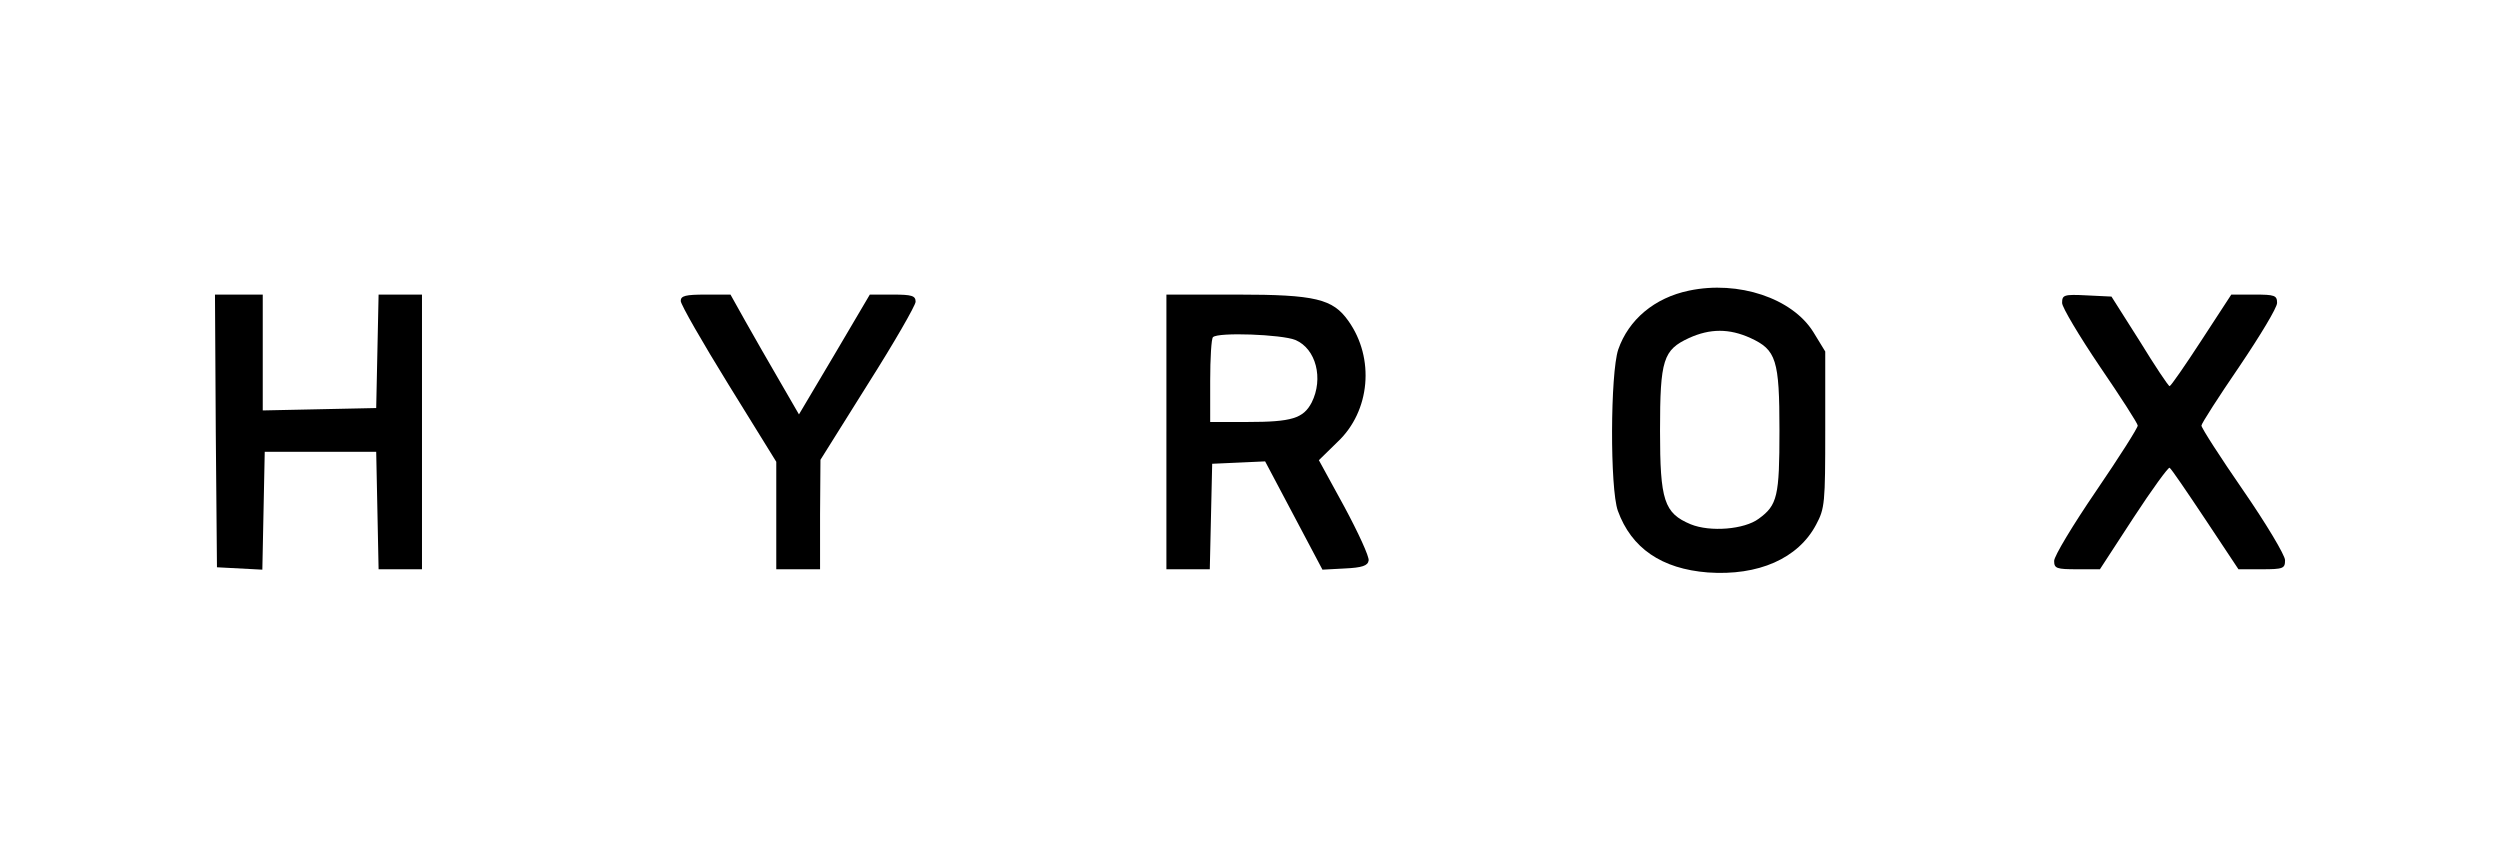
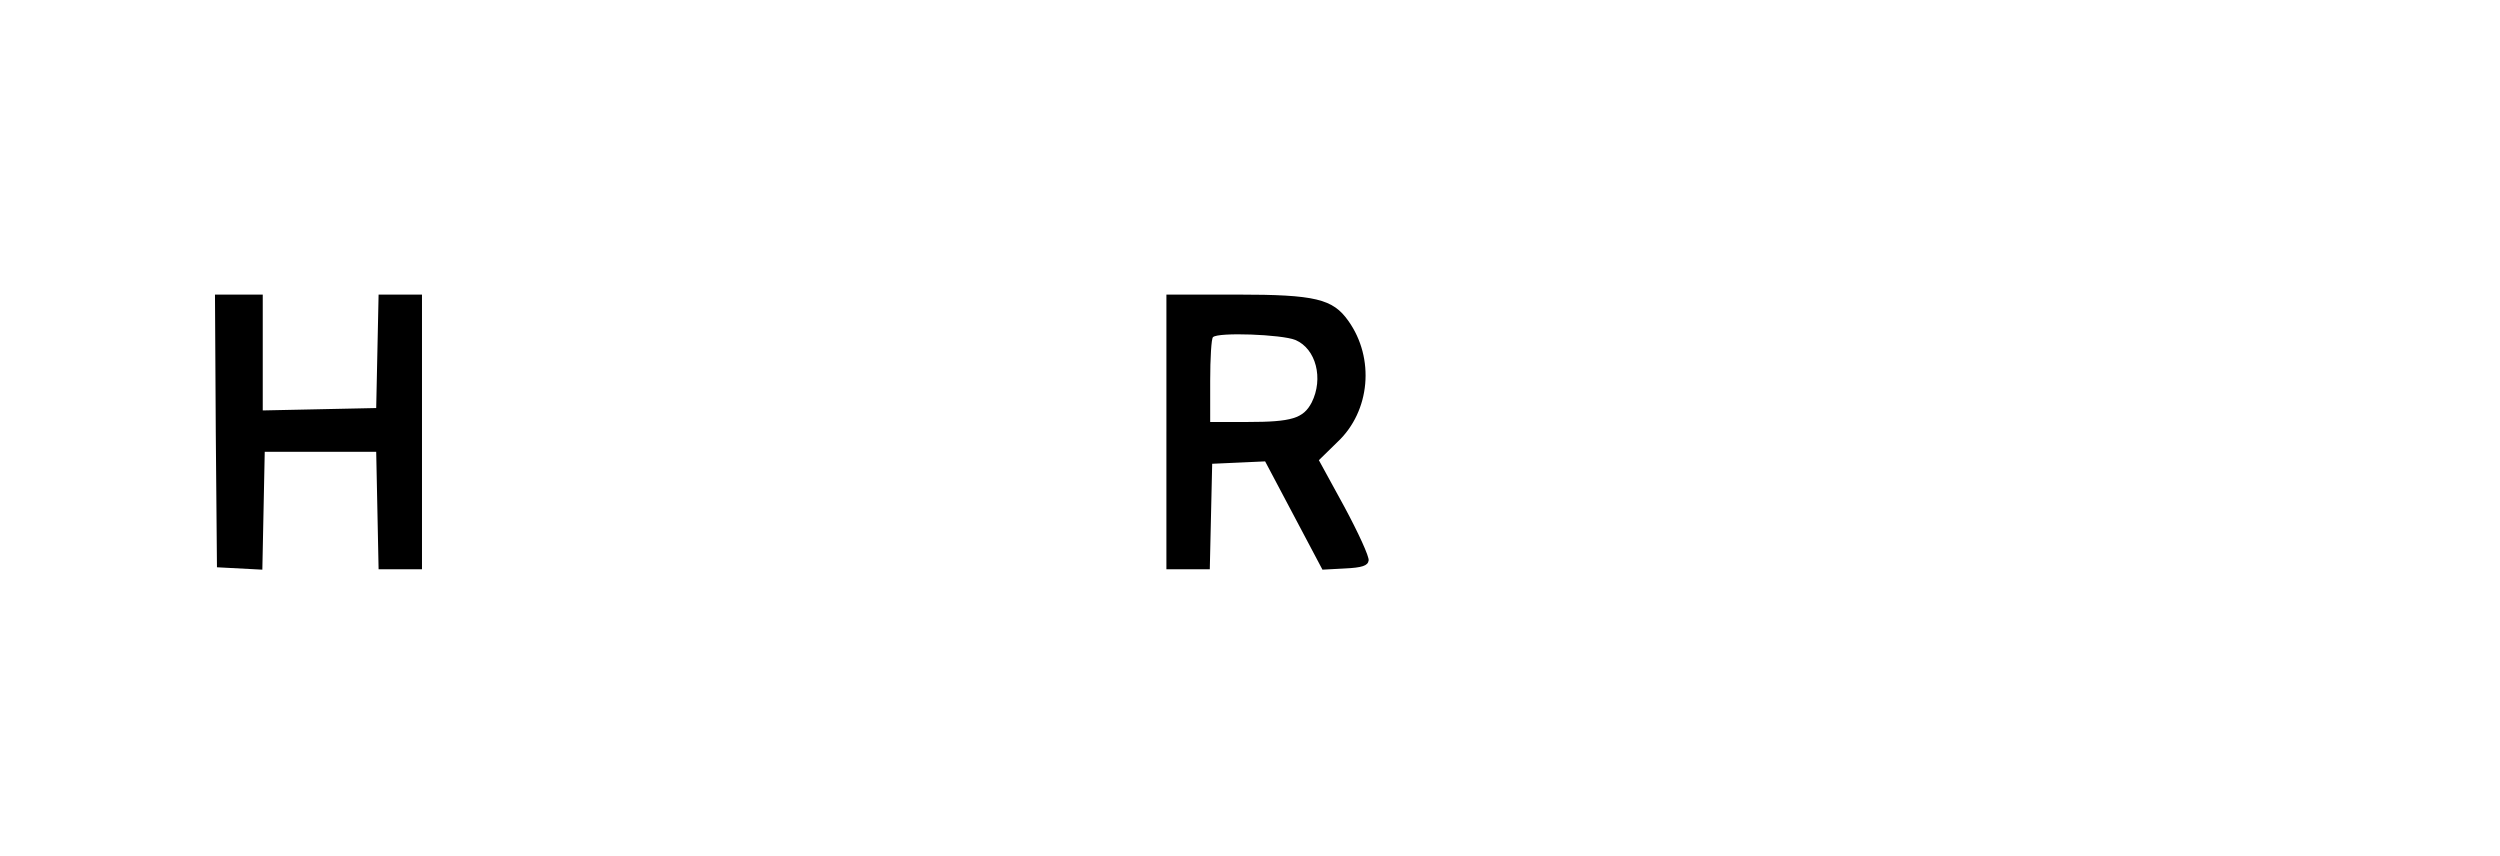
<svg xmlns="http://www.w3.org/2000/svg" version="1.0" width="628pt" height="215pt" viewBox="0 0 628 215" preserveAspectRatio="xMidYMid meet">
  <g transform="translate(0,215) scale(0.1,-0.1)" fill="#000000" stroke="none">
-     <path d="M4243 1420 c-87 -18 -152 -73 -178 -148 -20 -60 -21 -349 -1 -405 34 -94 110 -146 226 -155 127 -9 227 35 272 120 22 41 23 54 23 239 l0 196 -30 49 c-53 85 -188 130 -312 104z m154 -119 c65 -30 73 -54 73 -233 0 -164 -5 -187 -52 -221 -36 -27 -122 -34 -171 -14 -67 28 -77 60 -77 235 0 179 8 203 73 233 53 24 101 24 154 0z" />
    <path d="M542 1068 l3 -343 57 -3 57 -3 3 148 3 148 140 0 140 0 3 -147 3 -148 54 0 55 0 0 345 0 345 -55 0 -54 0 -3 -142 -3 -143 -142 -3 -143 -3 0 146 0 145 -60 0 -60 0 2 -342z" />
-     <path d="M1710 1394 c0 -9 54 -103 120 -210 l120 -194 0 -135 0 -135 55 0 55 0 0 138 1 137 119 190 c66 104 120 198 120 207 0 15 -9 18 -57 18 l-58 0 -89 -151 -89 -150 -48 83 c-27 46 -65 113 -86 150 l-38 68 -62 0 c-51 0 -63 -3 -63 -16z" />
    <path d="M2930 1065 l0 -345 55 0 54 0 3 133 3 132 67 3 66 3 72 -136 72 -136 56 3 c44 2 58 7 60 20 2 9 -26 70 -61 135 l-64 117 47 46 c82 77 94 210 27 304 -39 55 -82 66 -279 66 l-178 0 0 -345z m324 231 c52 -22 71 -97 41 -157 -21 -40 -50 -49 -161 -49 l-94 0 0 103 c0 57 3 107 7 110 12 13 173 7 207 -7z" />
-     <path d="M5180 1389 c0 -11 43 -83 95 -160 52 -76 95 -143 95 -148 0 -6 -47 -80 -105 -165 -58 -85 -105 -163 -105 -175 0 -19 6 -21 58 -21 l57 0 84 129 c47 72 88 128 91 126 4 -2 44 -61 90 -130 l83 -125 58 0 c55 0 59 2 59 23 0 12 -47 91 -105 175 -58 84 -105 157 -105 163 0 5 43 72 95 148 52 77 95 148 95 160 0 19 -6 21 -57 21 l-58 0 -75 -115 c-41 -63 -77 -115 -80 -115 -3 0 -37 51 -75 113 l-71 112 -62 3 c-58 3 -62 1 -62 -19z" />
  </g>
</svg>